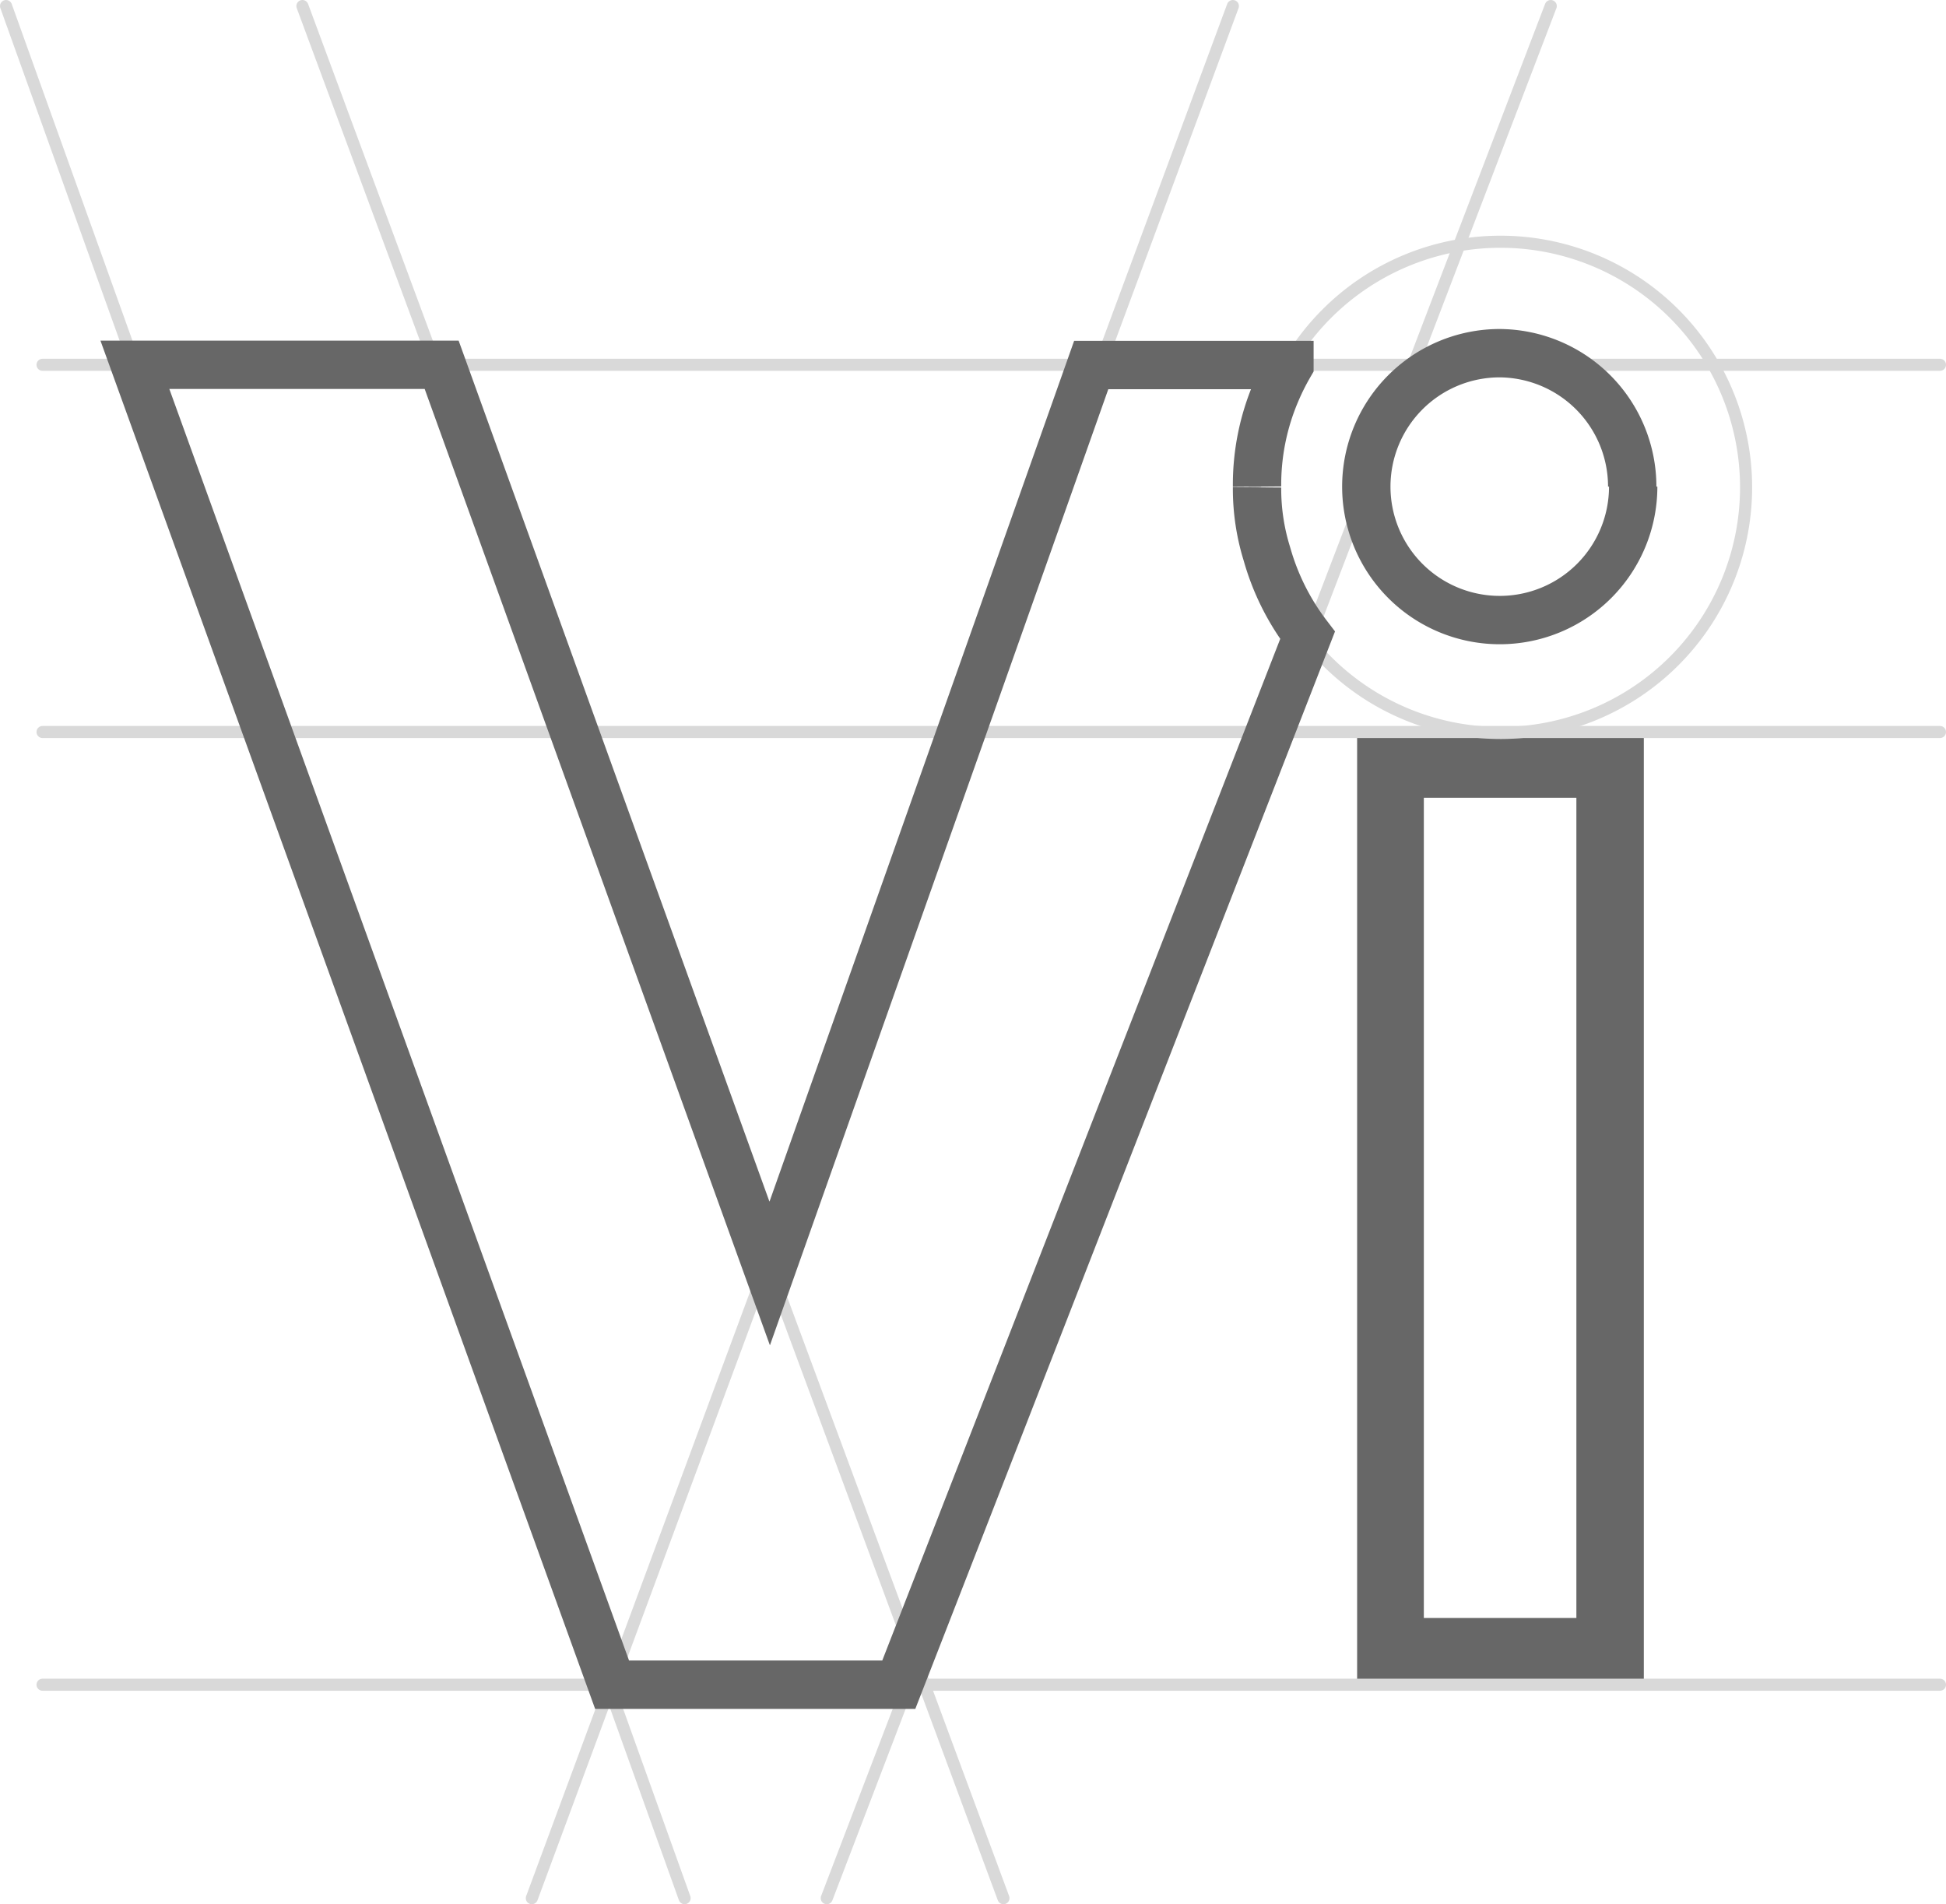
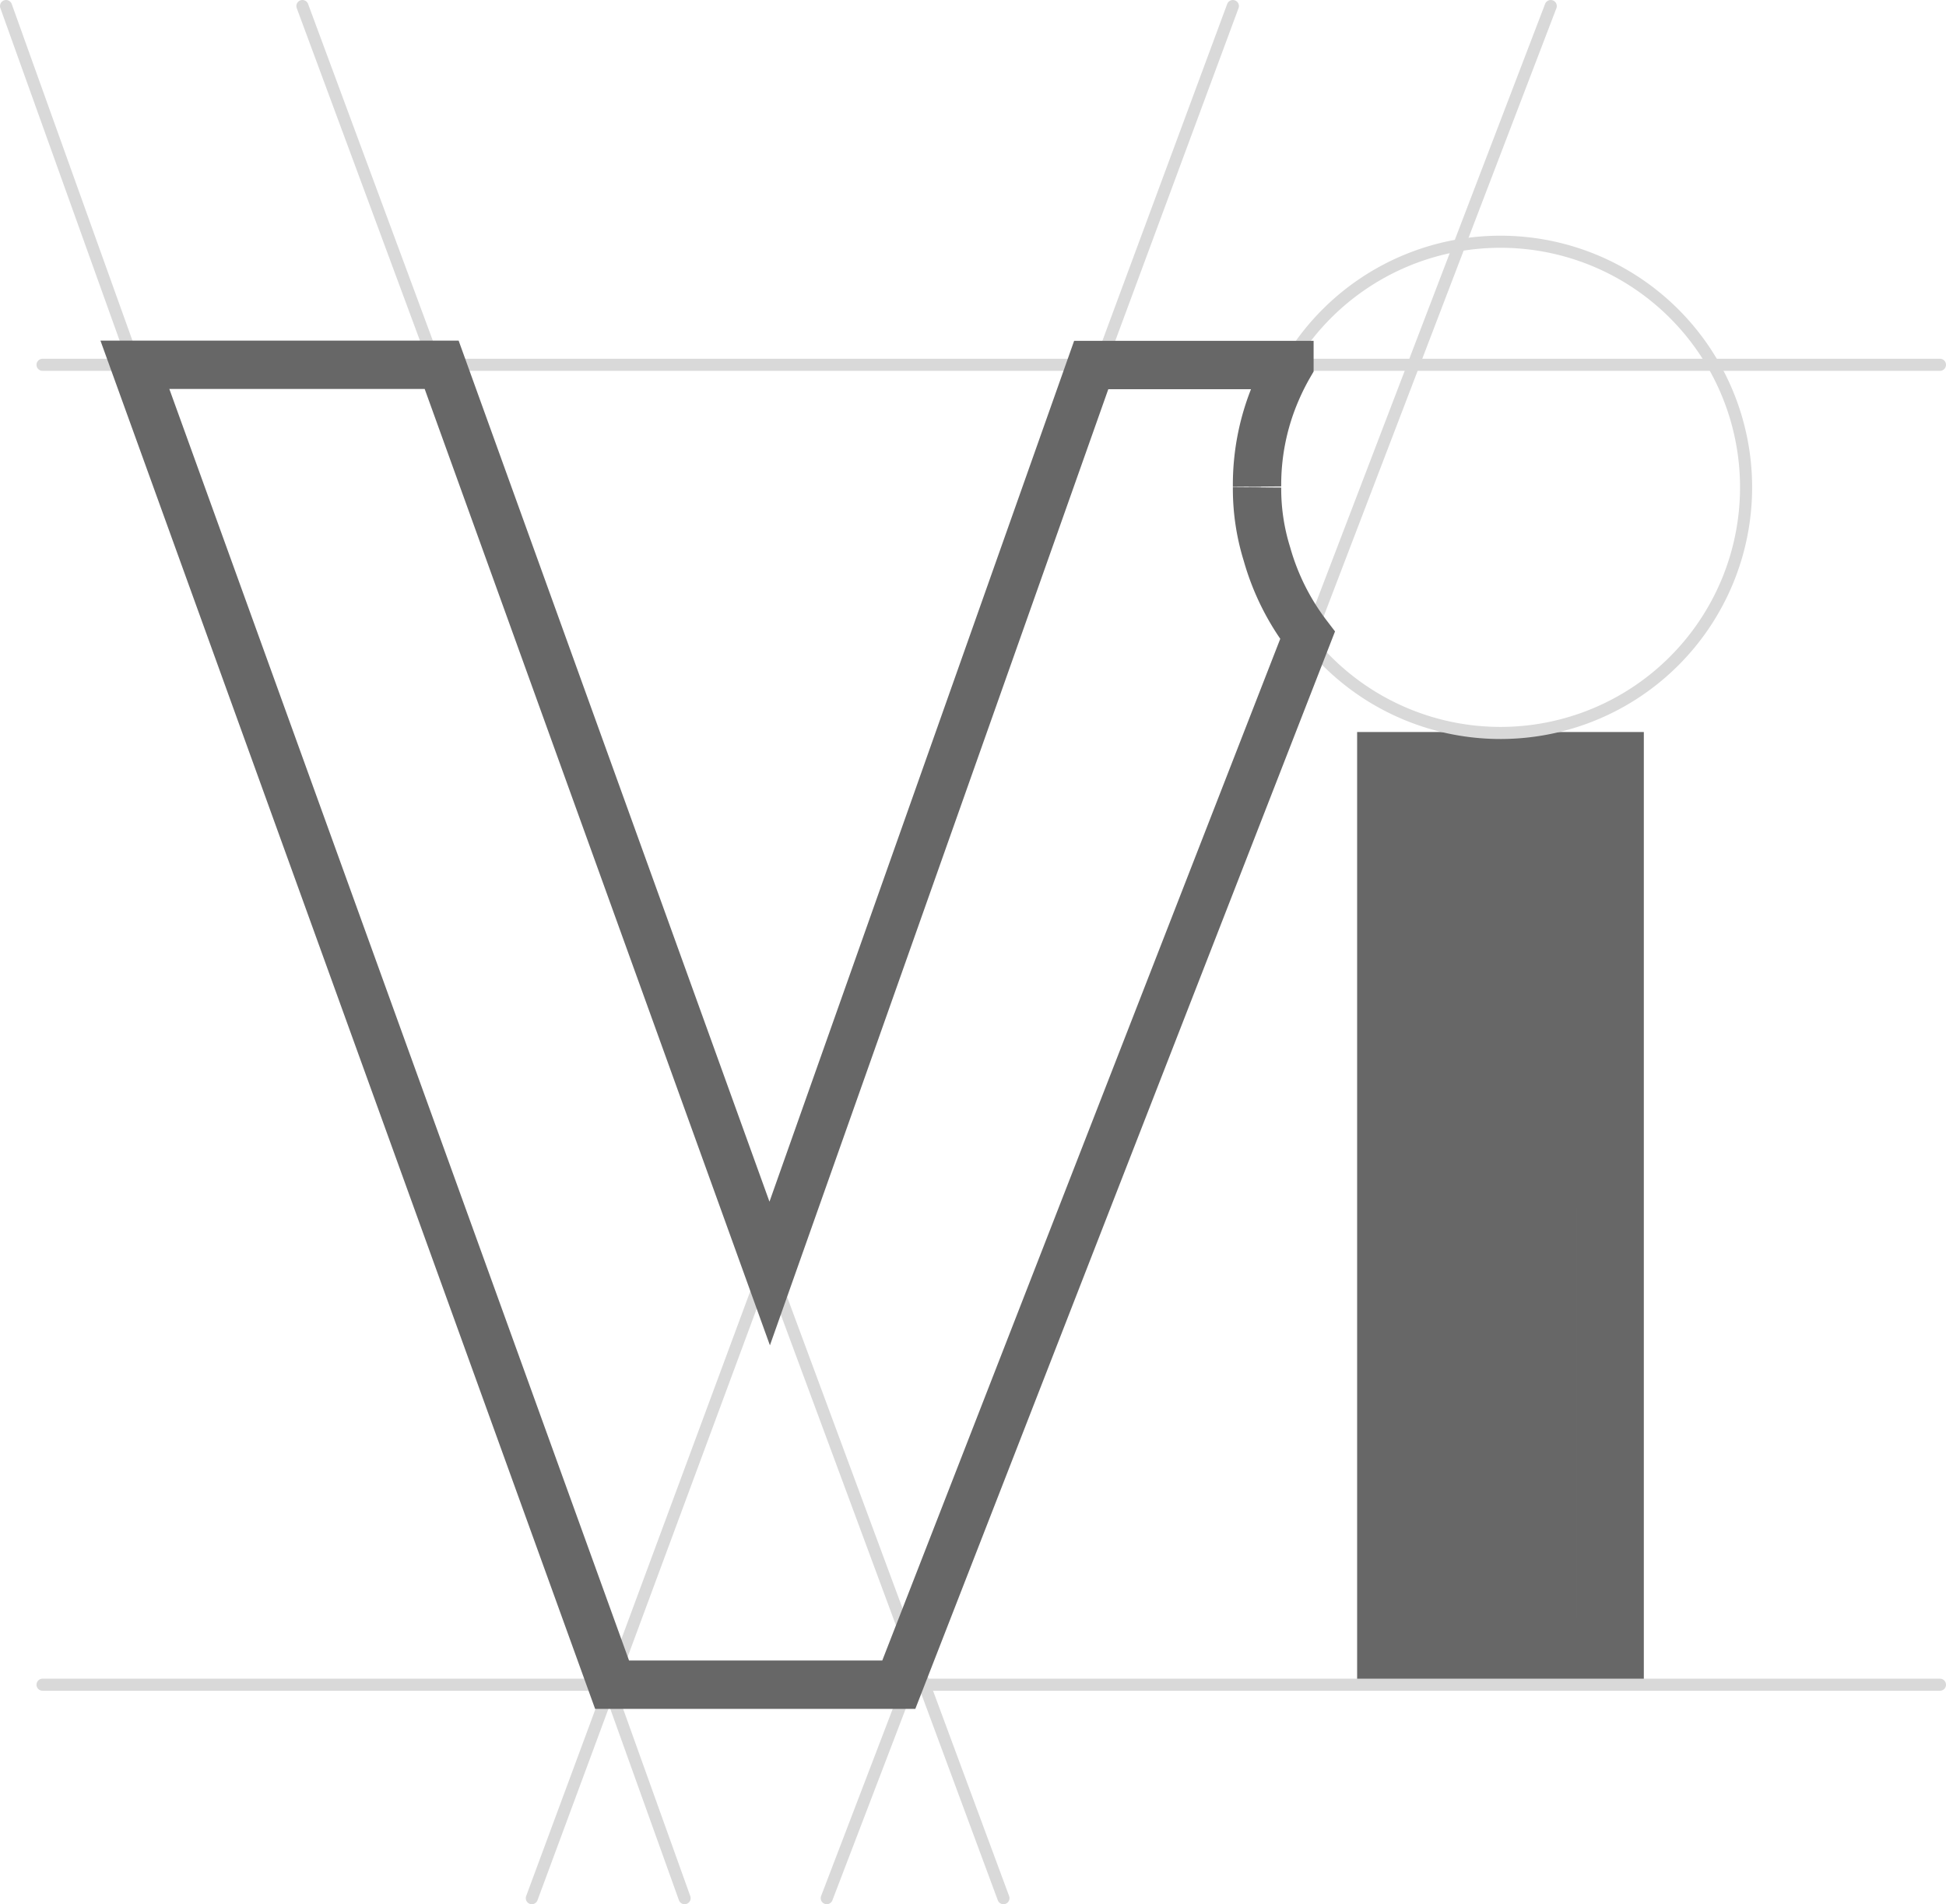
<svg xmlns="http://www.w3.org/2000/svg" width="80.5" height="78.77" viewBox="0 0 80.5 78.77">
  <title>logo-creation_1</title>
  <g id="Layer_2" data-name="Layer 2">
    <g id="Layer_1-2" data-name="Layer 1">
-       <path d="M65.21,33V66.93H58.9V33h6.31M68,30.28H56.14V69.69H68Z" style="fill:#676767" />
+       <path d="M65.21,33V66.93H58.9h6.31M68,30.28H56.14V69.69H68Z" style="fill:#676767" />
      <path d="M22,78.52,51,.25" style="fill:none;stroke:#d9d9d9;stroke-linecap:round;stroke-miterlimit:10;stroke-width:0.5px" />
      <path d="M34.2,78.52,64.15.25" style="fill:none;stroke:#d9d9d9;stroke-linecap:round;stroke-miterlimit:10;stroke-width:0.5px" />
      <path d="M12.51.25l29,78.27" style="fill:none;stroke:#d9d9d9;stroke-linecap:round;stroke-miterlimit:10;stroke-width:0.5px" />
      <path d="M.25.25,28.32,78.52" style="fill:none;stroke:#d9d9d9;stroke-linecap:round;stroke-miterlimit:10;stroke-width:0.5px" />
      <path d="M72.23,20.13A10.16,10.16,0,1,1,62,10,10.16,10.16,0,0,1,72.23,20.13Z" style="fill:none;stroke:#d9d9d9;stroke-linecap:round;stroke-miterlimit:10;stroke-width:0.5px" />
      <path d="M1.76,69.69H80.25" style="fill:none;stroke:#d9d9d9;stroke-linecap:round;stroke-miterlimit:10;stroke-width:0.5px" />
-       <path d="M1.76,30.28H80.25" style="fill:none;stroke:#d9d9d9;stroke-linecap:round;stroke-miterlimit:10;stroke-width:0.5px" />
      <path d="M1.76,15.09H80.25" style="fill:none;stroke:#d9d9d9;stroke-linecap:round;stroke-miterlimit:10;stroke-width:0.5px" />
      <path d="M52,20.16a9.06,9.06,0,0,0,.41,2.76,10,10,0,0,0,1.68,3.36L37.18,69.69H25.32L5.58,15.09H18.27L31.84,52.68l13.3-37.58h8.2a10,10,0,0,0-.55,1.1A9.76,9.76,0,0,0,52,20.13" style="fill:none;stroke:#676767;stroke-miterlimit:10;stroke-width:2px" />
-       <path d="M67.56,20.13A5.52,5.52,0,1,1,62,14.61a5.52,5.52,0,0,1,5.52,5.52" style="fill:none;stroke:#676767;stroke-miterlimit:10;stroke-width:2px" />
    </g>
  </g>
</svg>